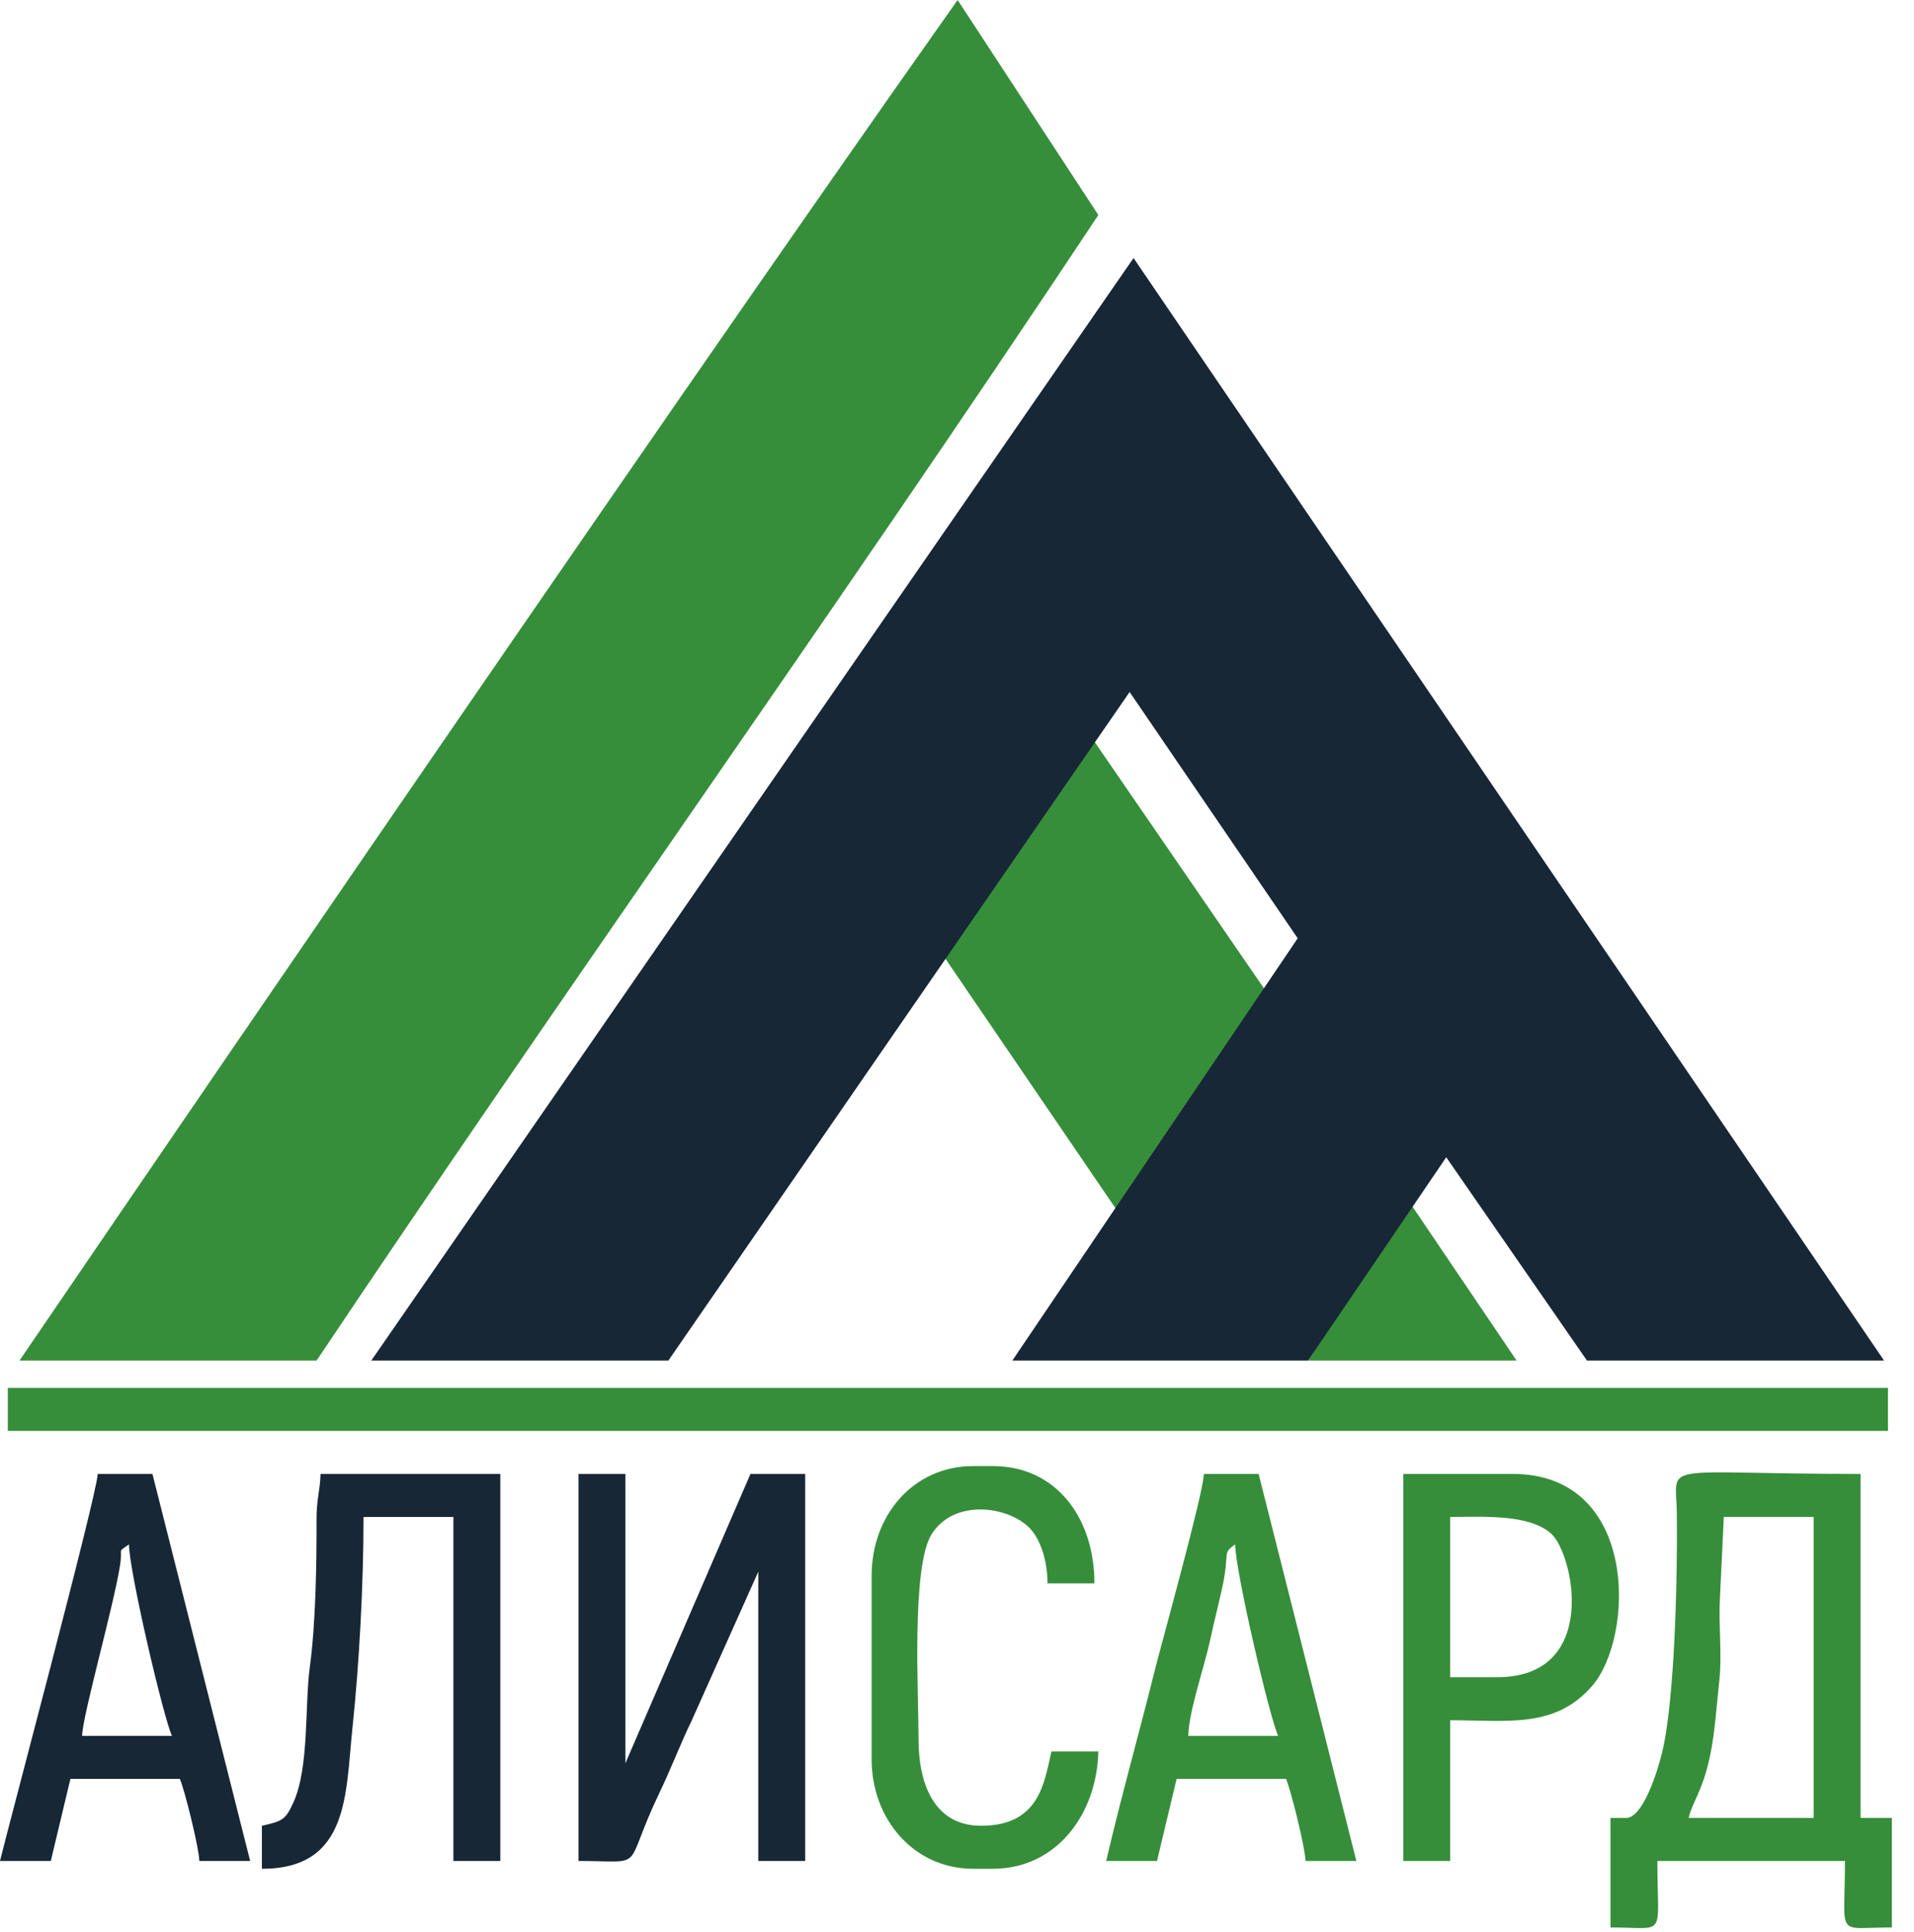
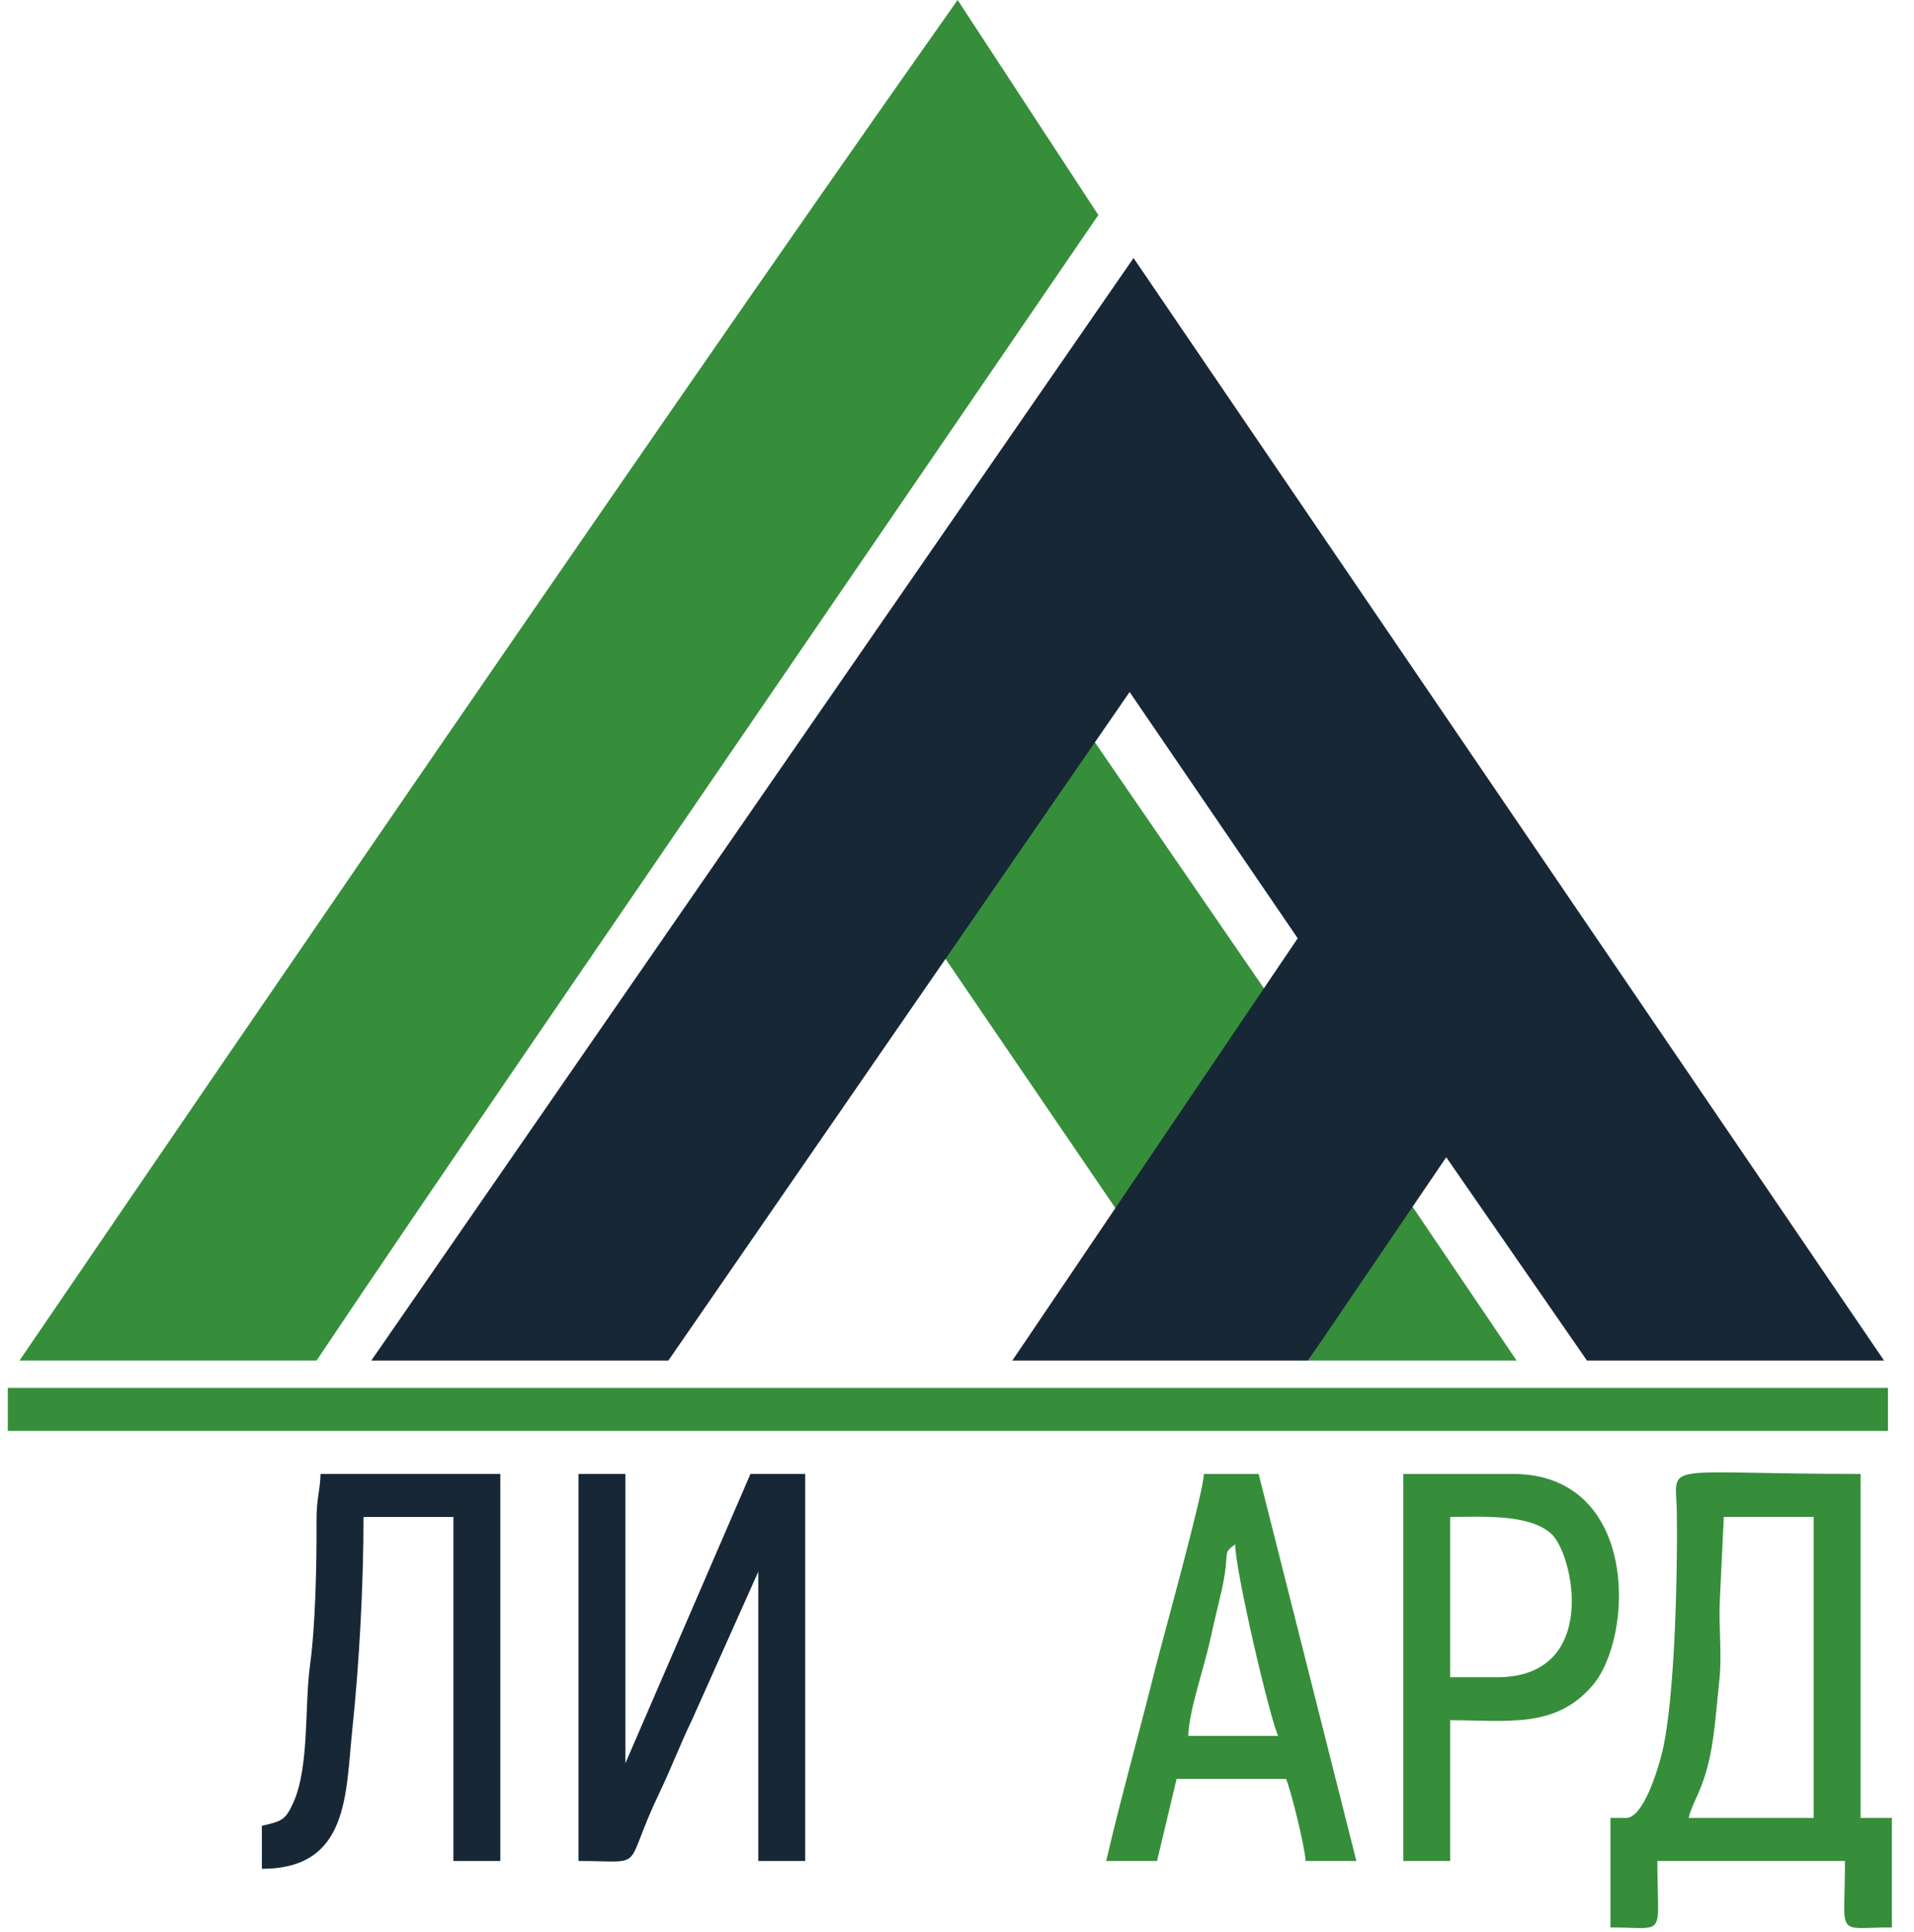
<svg xmlns="http://www.w3.org/2000/svg" width="110" height="111" viewBox="0 0 110 111" fill="none">
-   <path fill-rule="evenodd" clip-rule="evenodd" d="M18.194 78.177H1.121C1.121 78.177 36.758 25.846 55.036 0L63.123 12.355C55.282 24.181 47.216 35.855 39.151 47.528C32.115 57.711 25.08 67.893 18.194 78.177ZM54.3 55.038L64.278 69.675L72.67 56.835L62.899 42.615L54.3 55.038ZM75.178 78.177H87.161L81.064 69.164L75.178 78.177Z" fill="#368E3A" />
+   <path fill-rule="evenodd" clip-rule="evenodd" d="M18.194 78.177H1.121C1.121 78.177 36.758 25.846 55.036 0L63.123 12.355C32.115 57.711 25.08 67.893 18.194 78.177ZM54.3 55.038L64.278 69.675L72.67 56.835L62.899 42.615L54.3 55.038ZM75.178 78.177H87.161L81.064 69.164L75.178 78.177Z" fill="#368E3A" />
  <path fill-rule="evenodd" clip-rule="evenodd" d="M64.921 39.762L74.581 53.914L58.181 78.176H75.178L83.117 66.495L91.204 78.176H108.278L65.146 14.826L21.34 78.176H38.413L64.921 39.762Z" fill="#172736" />
  <path fill-rule="evenodd" clip-rule="evenodd" d="M0.449 82.219H108.503V79.748H0.449V82.219Z" fill="#368E3A" />
  <path fill-rule="evenodd" clip-rule="evenodd" d="M99.069 87.162H104.236V104.46H97.048C97.267 103.518 97.837 102.941 98.265 100.959C98.561 99.585 98.663 97.901 98.812 96.564C98.974 95.114 98.763 93.364 98.844 91.879L99.069 87.162ZM93.453 104.46H92.555V110.75C95.853 110.75 95.251 111.428 95.251 106.931H106.033C106.033 111.428 105.43 110.75 108.729 110.75V104.46H106.932V84.691C95.14 84.691 96.329 83.916 96.37 86.933C96.415 90.337 96.266 97.639 95.525 100.691C95.273 101.729 94.437 104.46 93.453 104.46Z" fill="#368E3A" />
  <path fill-rule="evenodd" clip-rule="evenodd" d="M33.246 106.931C37.276 106.931 35.718 107.555 37.888 103.037C38.579 101.599 39.097 100.213 39.761 98.844L43.58 90.308V106.931H46.275V84.691H43.13L35.942 101.315V84.691H33.246V106.931Z" fill="#172736" />
  <path fill-rule="evenodd" clip-rule="evenodd" d="M15.051 104.91V107.381C20.084 107.381 19.856 103.065 20.252 99.328C20.637 95.689 20.892 91.145 20.892 87.163H26.058V106.931H28.754V84.691H18.421C18.399 85.674 18.185 86.094 18.191 87.382C18.201 89.923 18.138 93.341 17.808 95.761C17.503 98.002 17.783 101.538 16.86 103.574C16.401 104.589 16.211 104.639 15.051 104.91Z" fill="#172736" />
  <path fill-rule="evenodd" clip-rule="evenodd" d="M70.987 88.735C70.987 90.243 72.979 98.743 73.458 99.743H68.292C68.323 98.32 69.208 95.804 69.545 94.256C69.786 93.15 69.936 92.573 70.179 91.52C70.749 89.048 70.173 89.332 70.987 88.735ZM63.574 106.931H66.495L67.621 102.214L73.908 102.214C74.156 102.732 75.014 106.168 75.031 106.931H77.952L72.335 84.691H69.19C69.166 85.776 66.745 94.466 66.404 95.834C65.452 99.66 64.45 103.172 63.574 106.931Z" fill="#368E3A" />
-   <path fill-rule="evenodd" clip-rule="evenodd" d="M7.413 88.735C7.413 90.243 9.405 98.743 9.884 99.743H4.718C4.744 98.572 6.492 92.432 6.889 90.008C7.08 88.84 6.689 89.265 7.413 88.735ZM0 106.931H2.92L4.047 102.214L10.334 102.214C10.582 102.732 11.44 106.168 11.457 106.931H14.377L8.761 84.691H5.616C5.591 85.824 0.332 105.504 0 106.931Z" fill="#172736" />
  <path fill-rule="evenodd" clip-rule="evenodd" d="M86.04 96.373H83.344V87.163C85.155 87.163 87.844 86.974 89.135 88.111C90.445 89.264 91.963 96.373 86.04 96.373ZM80.648 106.931H83.344V98.844C86.638 98.844 89.357 99.334 91.493 96.883C93.953 94.06 94.186 84.691 86.939 84.691H80.648V106.931Z" fill="#368E3A" />
-   <path fill-rule="evenodd" clip-rule="evenodd" d="M50.094 90.531V101.089C50.094 104.513 52.501 107.379 55.934 107.379H57.057C60.733 107.379 63.043 104.222 63.123 100.639H60.428C60.014 102.415 59.749 104.908 56.384 104.908C53.649 104.908 52.79 102.428 52.79 99.966C52.79 97.276 52.373 89.991 53.548 88.144C54.885 86.044 58.099 86.575 59.252 87.886C59.839 88.553 60.203 89.769 60.203 90.98H62.898C62.898 87.242 60.718 84.24 57.057 84.24H55.934C52.465 84.24 50.094 87.1 50.094 90.531Z" fill="#368E3A" />
</svg>